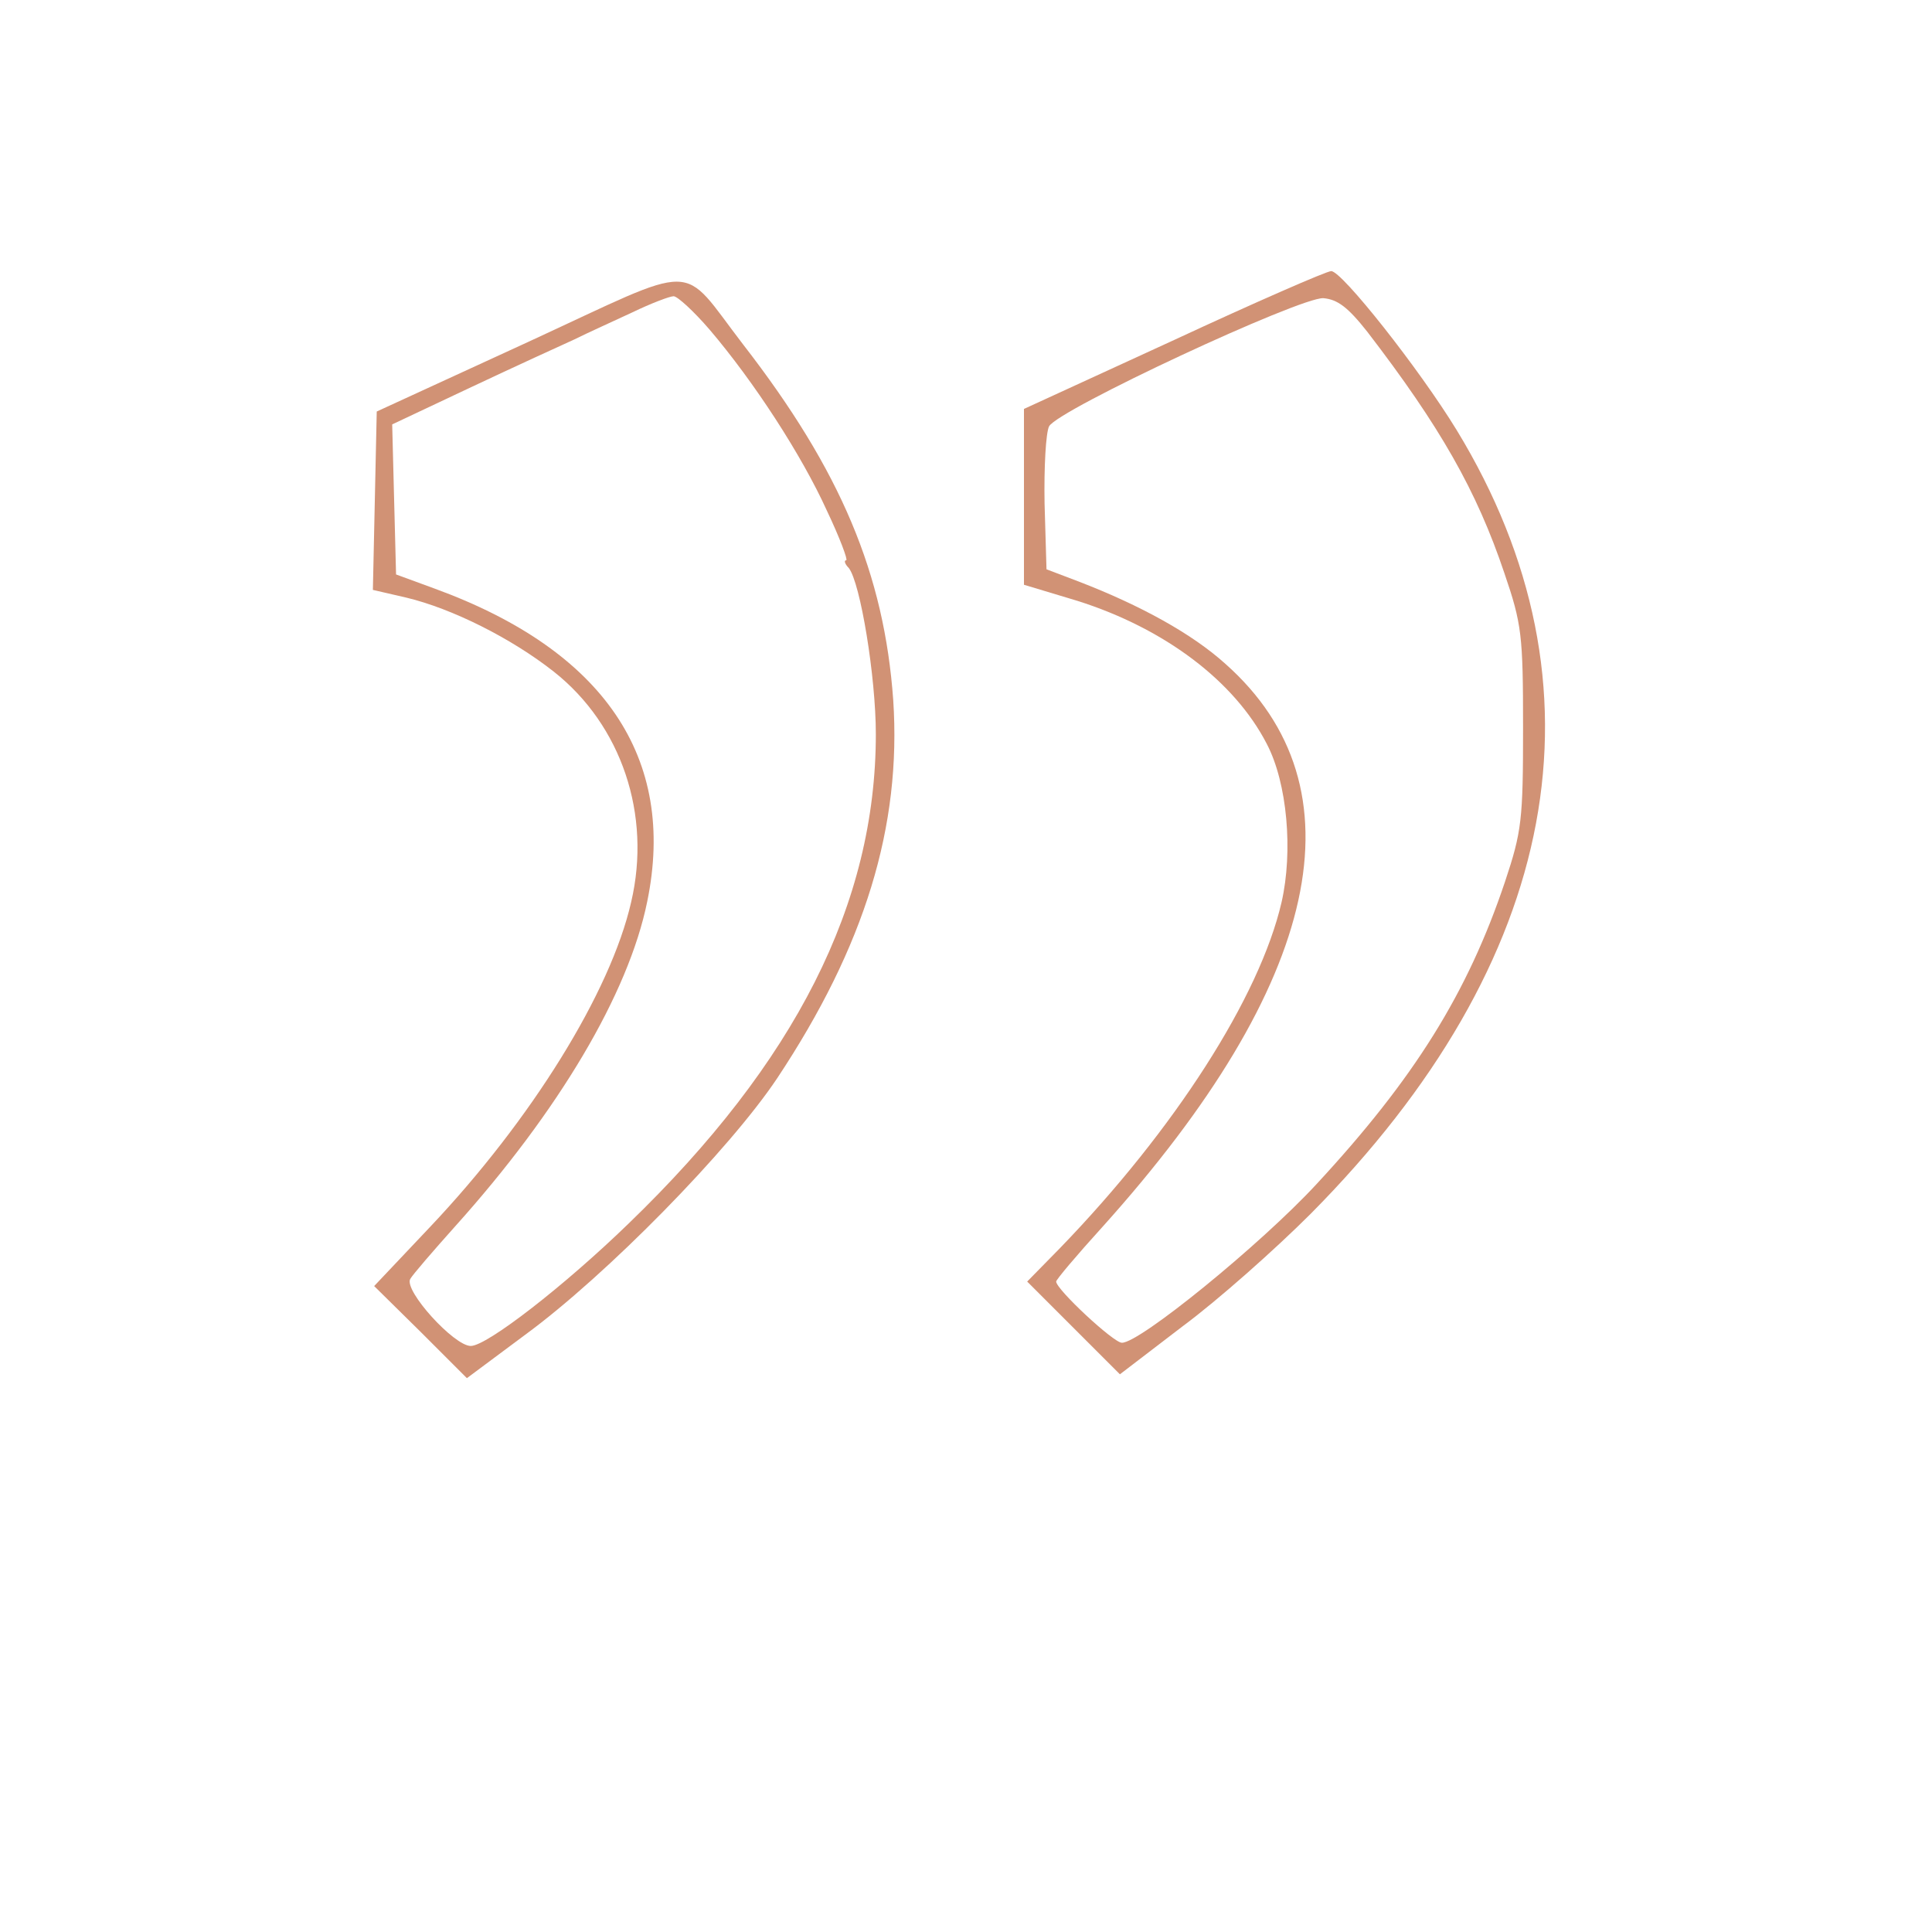
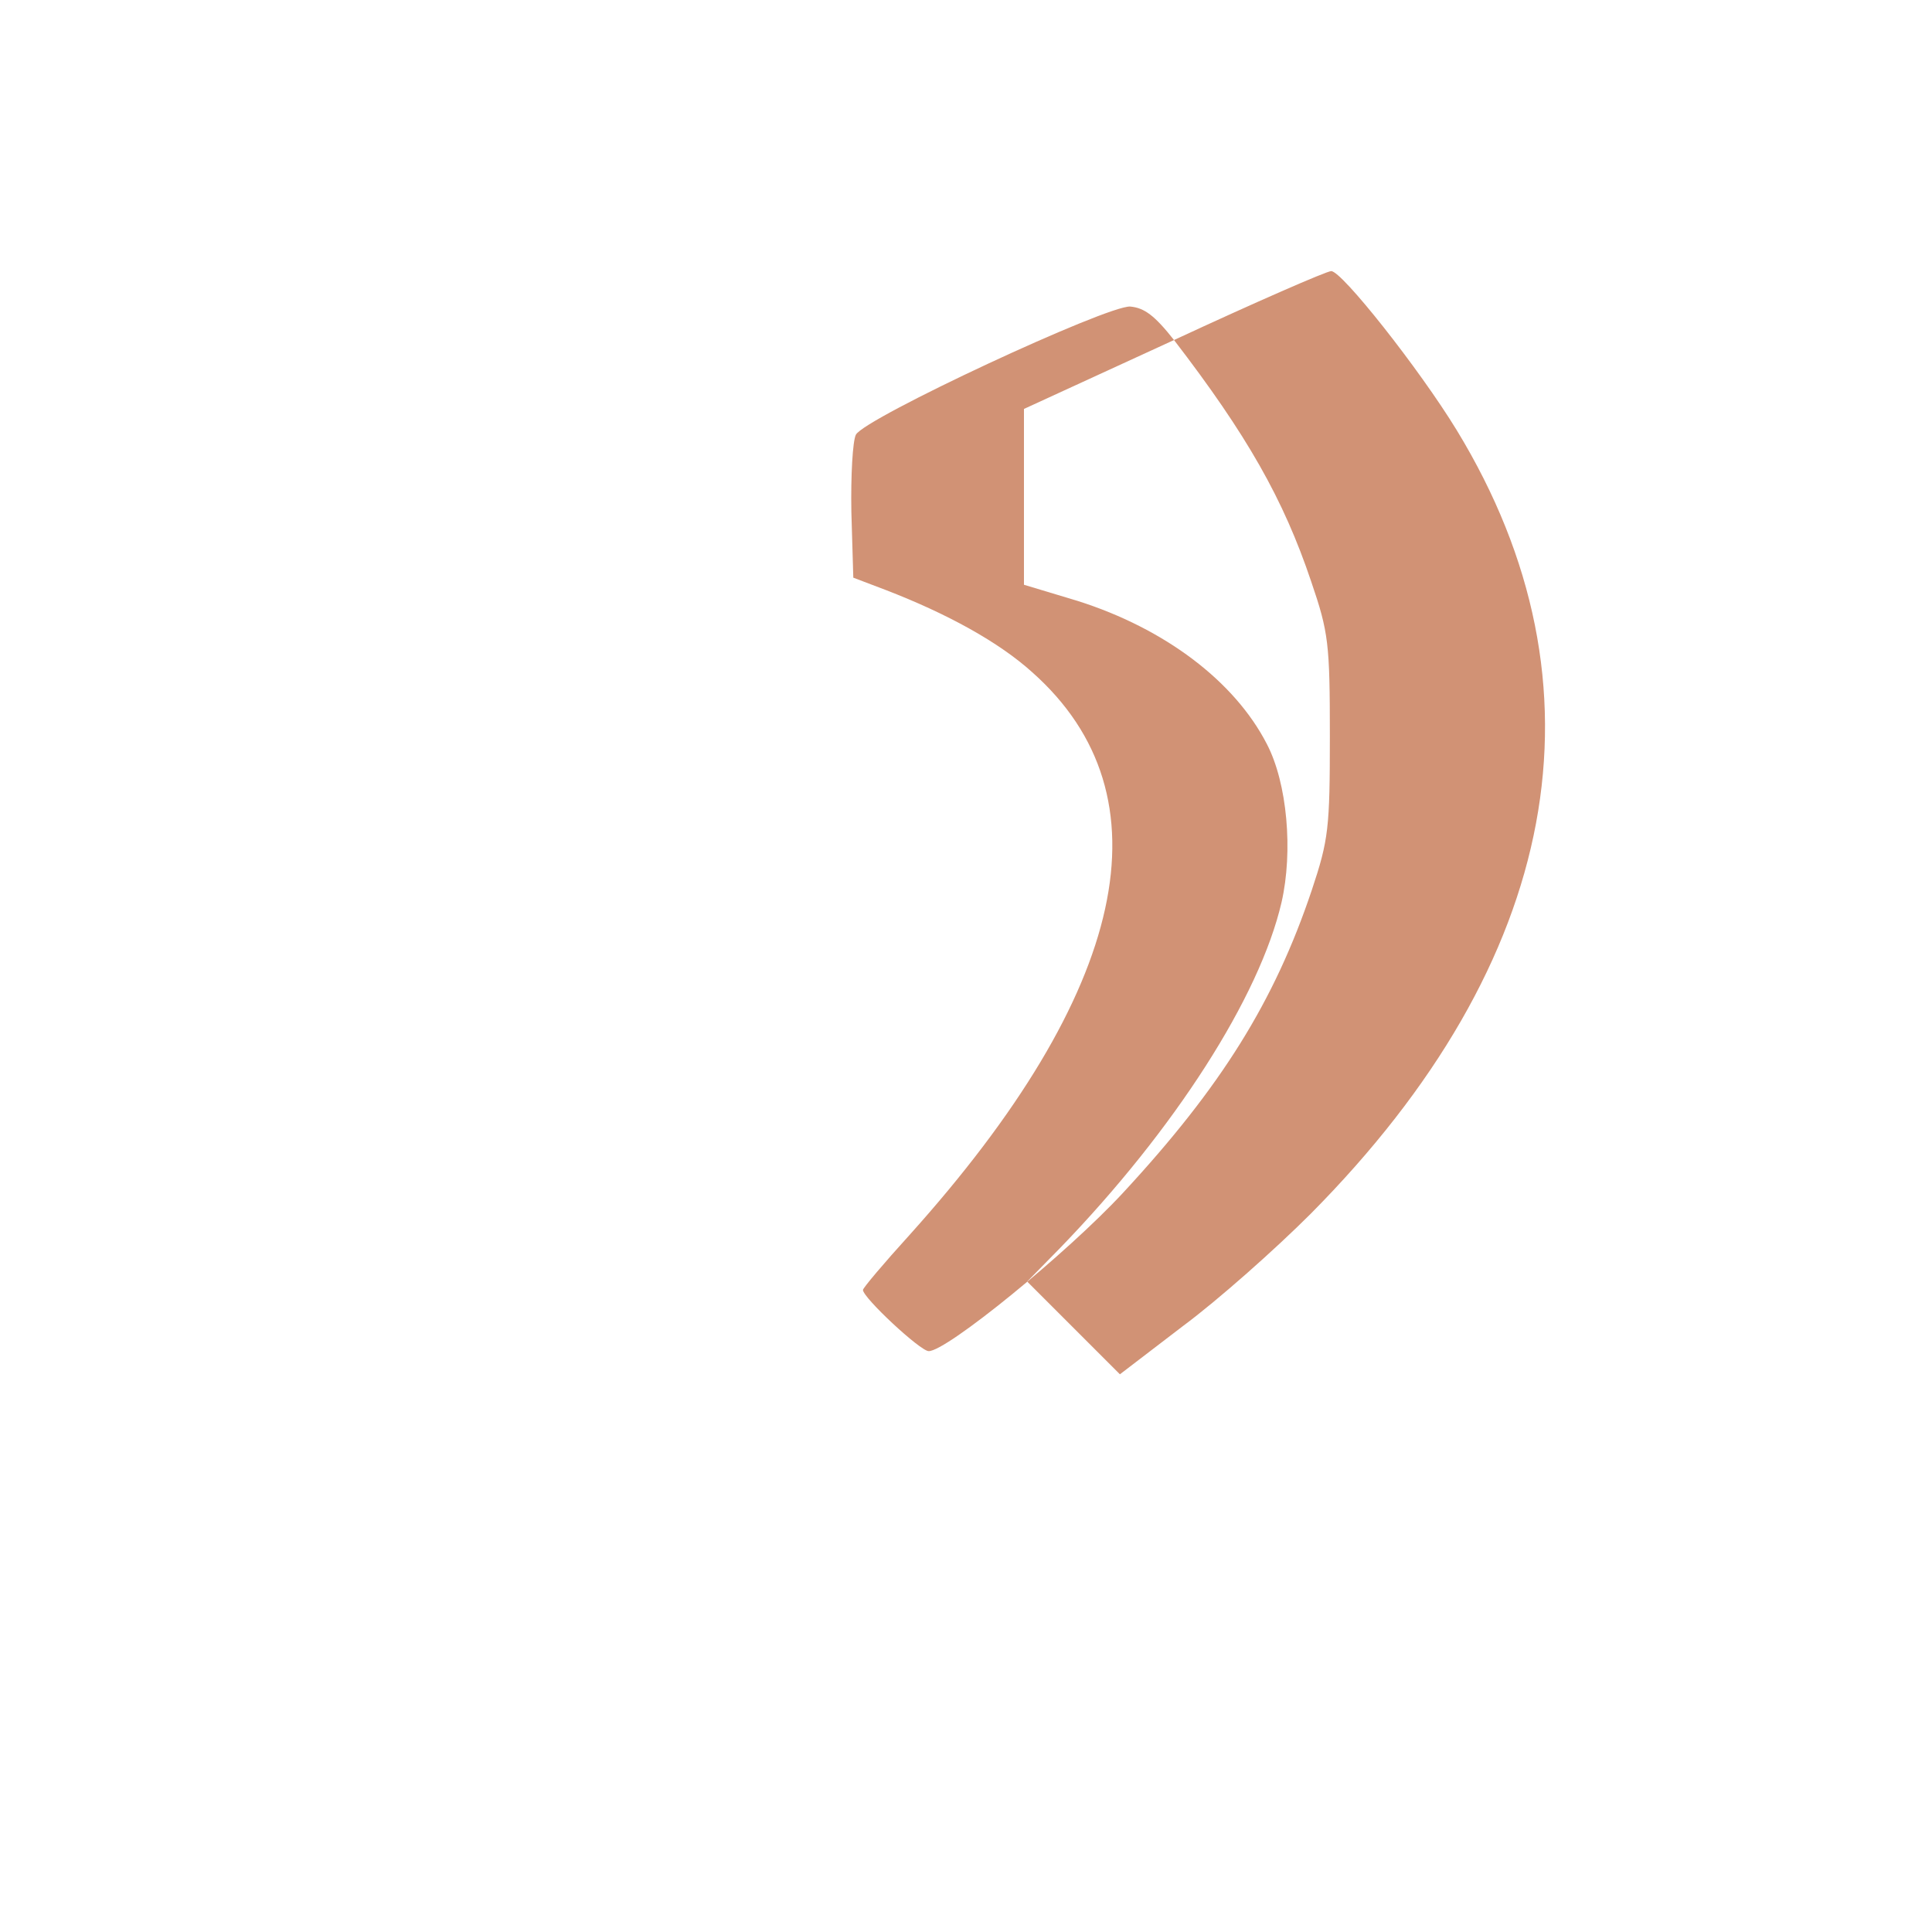
<svg xmlns="http://www.w3.org/2000/svg" version="1.0" width="300pt" height="300pt" viewBox="0 0 300 300" preserveAspectRatio="xMidYMid meet">
  <g transform="translate(0,300) scale(0.1,-0.1)" fill="#d19275" stroke="none">
-     <path d="M820 2469 l-235 -108 -3 -139 -3 -138 52 -12 c71 -17 163 -63 229 -115 105 -83 152 -222 120 -358 -32 -140 -155 -338 -312 -504 l-87 -92 72 -71 72 -72 90 67 c127 93 318 288 392 399 136 205 193 391 180 587 -14 195 -81 356 -233 552 -100 130 -63 129 -334 4z m282 19 c69 -81 143 -195 182 -281 20 -42 33 -77 30 -77 -4 0 -2 -6 4 -12 18 -23 42 -169 42 -258 0 -263 -125 -510 -384 -760 -100 -97 -220 -190 -245 -190 -26 0 -104 86 -94 104 4 7 36 44 70 82 160 178 269 361 298 504 46 223 -67 390 -330 486 l-60 22 -3 116 -3 117 123 58 c68 32 140 65 160 74 20 10 60 28 90 42 29 14 58 25 64 25 6 0 32 -24 56 -52z" />
-     <path d="M1823 2472 l-233 -107 0 -136 0 -137 83 -25 c136 -43 244 -125 294 -222 32 -61 41 -167 23 -246 -34 -147 -166 -353 -344 -537 l-51 -52 72 -72 72 -72 98 75 c54 40 143 119 198 174 389 392 469 820 227 1217 -58 95 -179 248 -195 247 -7 0 -117 -48 -244 -107z m300 13 c113 -147 170 -247 213 -375 27 -79 29 -96 29 -240 0 -143 -2 -161 -28 -239 -58 -173 -141 -306 -293 -470 -87 -94 -275 -247 -302 -246 -13 0 -102 83 -102 95 0 3 32 41 72 85 340 378 407 682 191 874 -52 47 -132 91 -228 128 l-50 19 -3 102 c-1 57 2 110 7 120 14 26 390 201 426 199 22 -2 38 -14 68 -52z" />
+     <path d="M1823 2472 l-233 -107 0 -136 0 -137 83 -25 c136 -43 244 -125 294 -222 32 -61 41 -167 23 -246 -34 -147 -166 -353 -344 -537 l-51 -52 72 -72 72 -72 98 75 c54 40 143 119 198 174 389 392 469 820 227 1217 -58 95 -179 248 -195 247 -7 0 -117 -48 -244 -107z c113 -147 170 -247 213 -375 27 -79 29 -96 29 -240 0 -143 -2 -161 -28 -239 -58 -173 -141 -306 -293 -470 -87 -94 -275 -247 -302 -246 -13 0 -102 83 -102 95 0 3 32 41 72 85 340 378 407 682 191 874 -52 47 -132 91 -228 128 l-50 19 -3 102 c-1 57 2 110 7 120 14 26 390 201 426 199 22 -2 38 -14 68 -52z" />
  </g>
</svg>